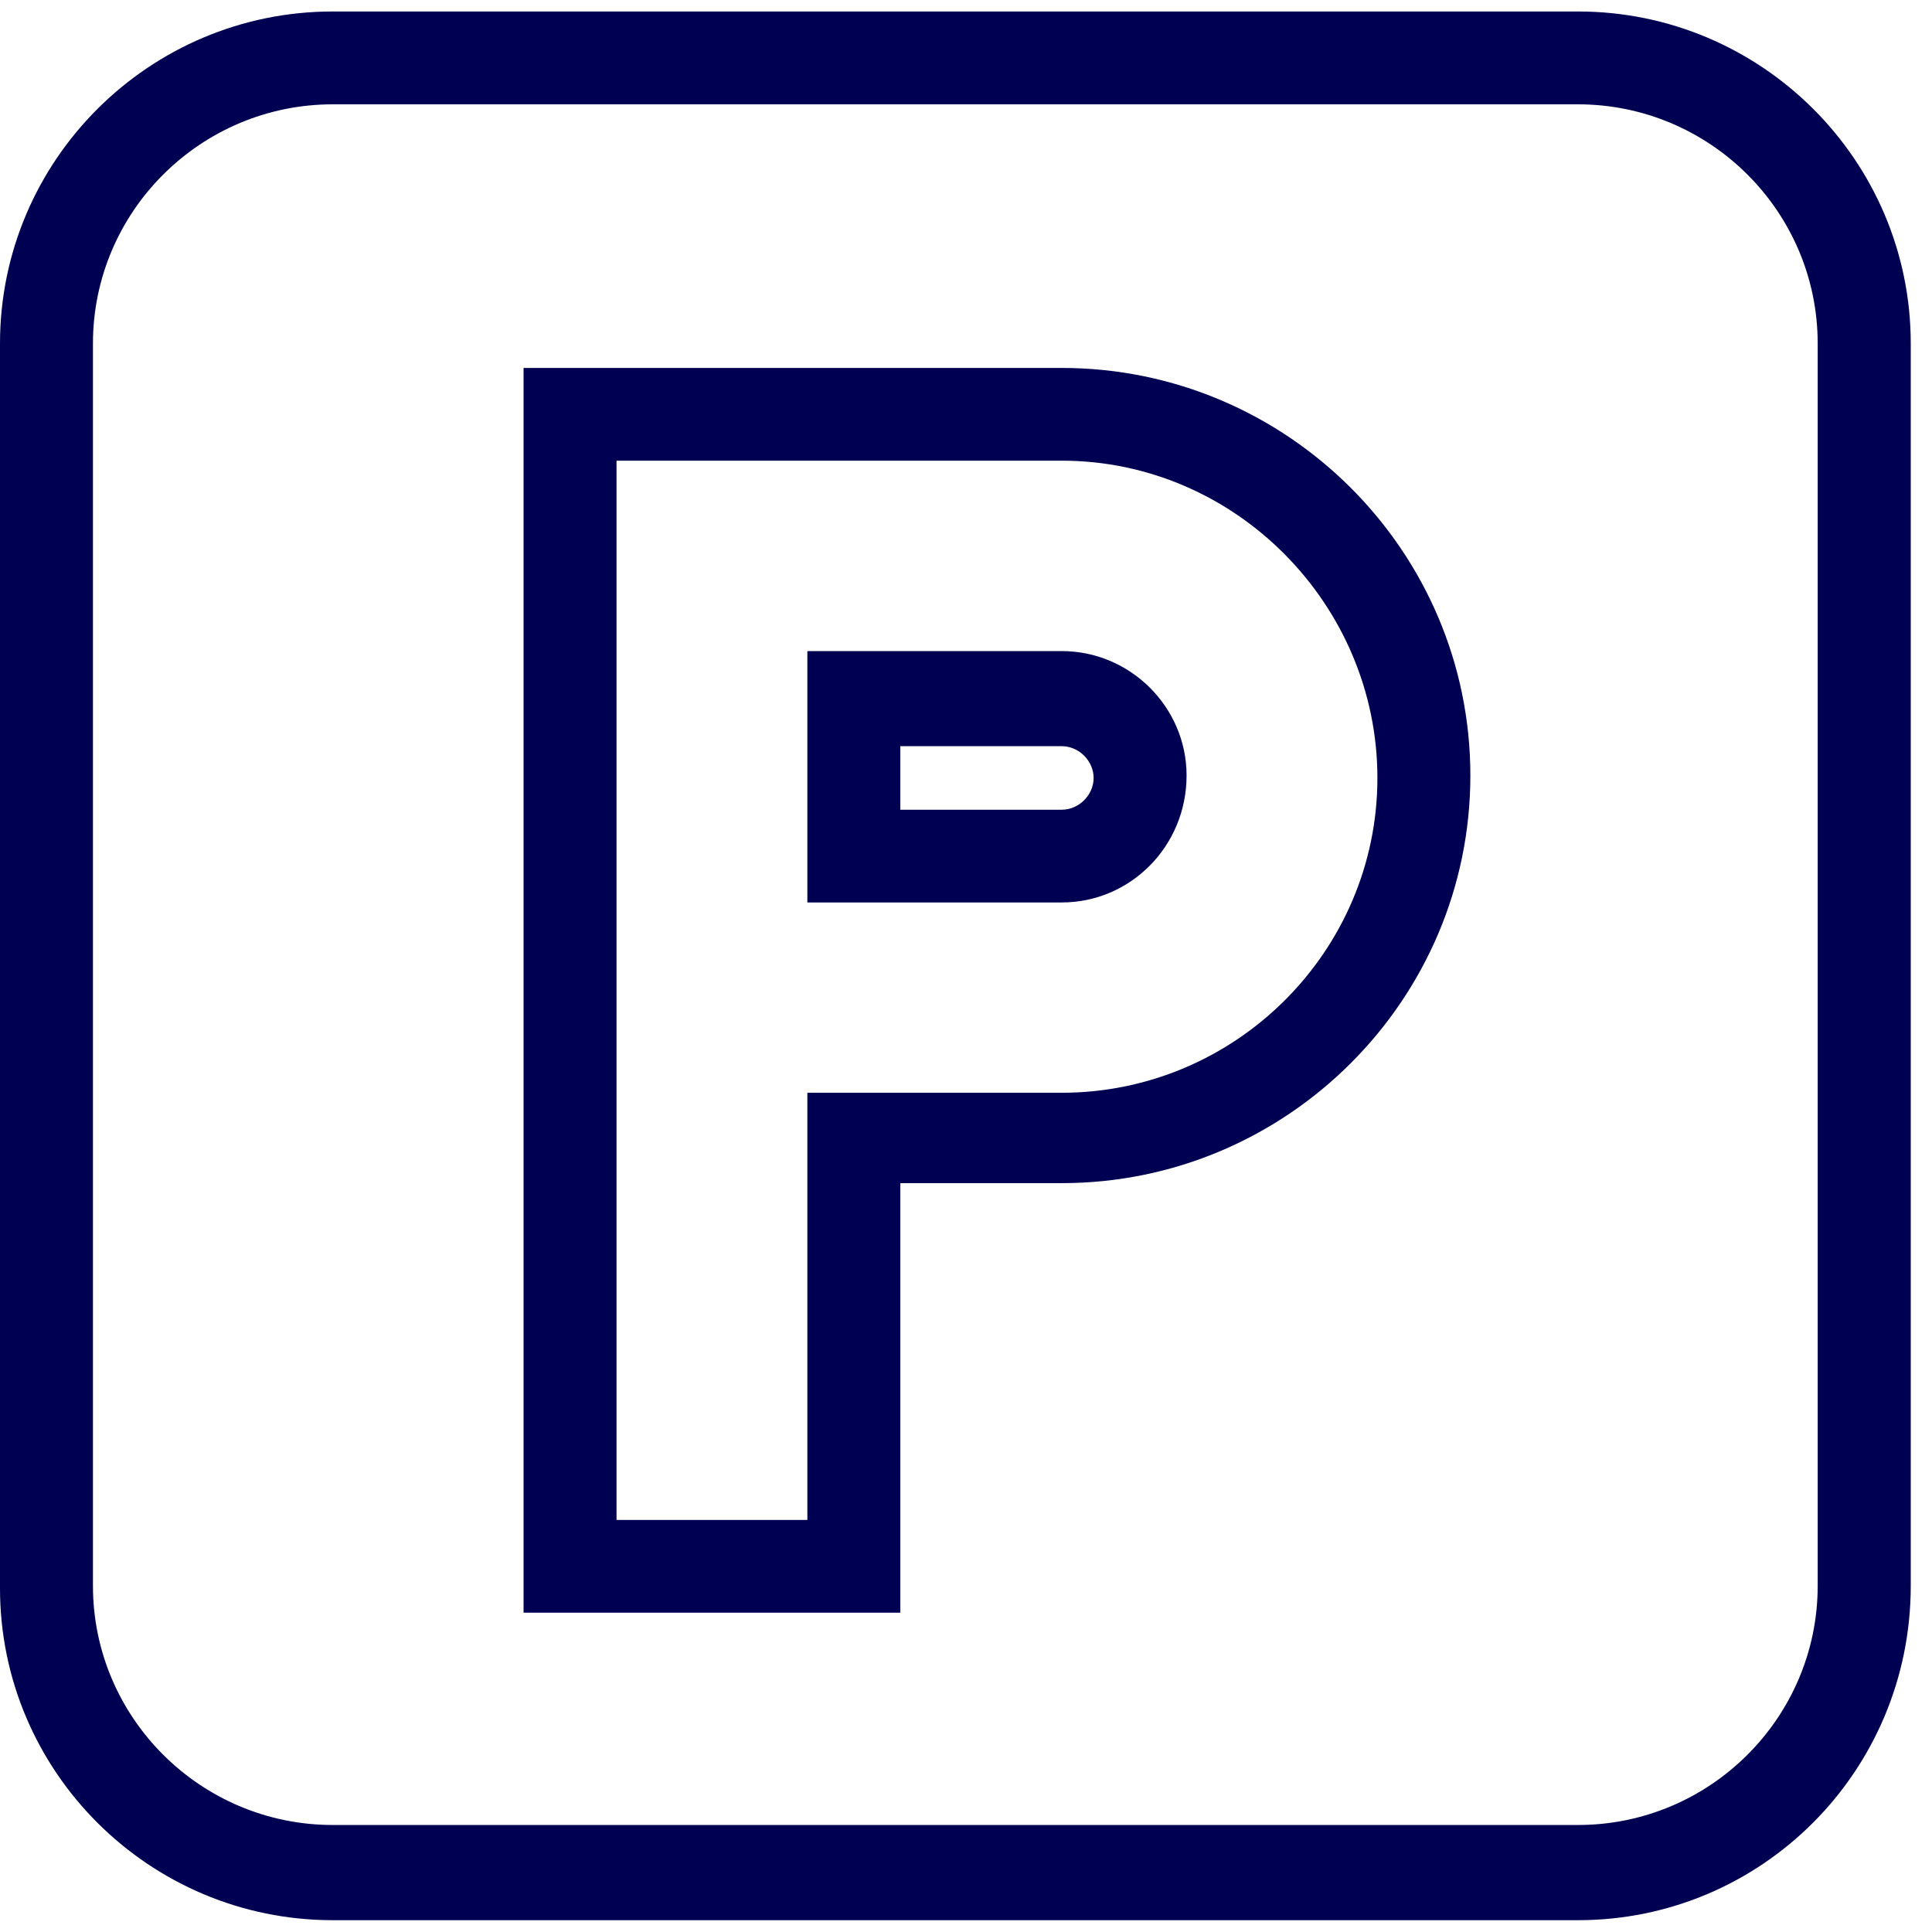
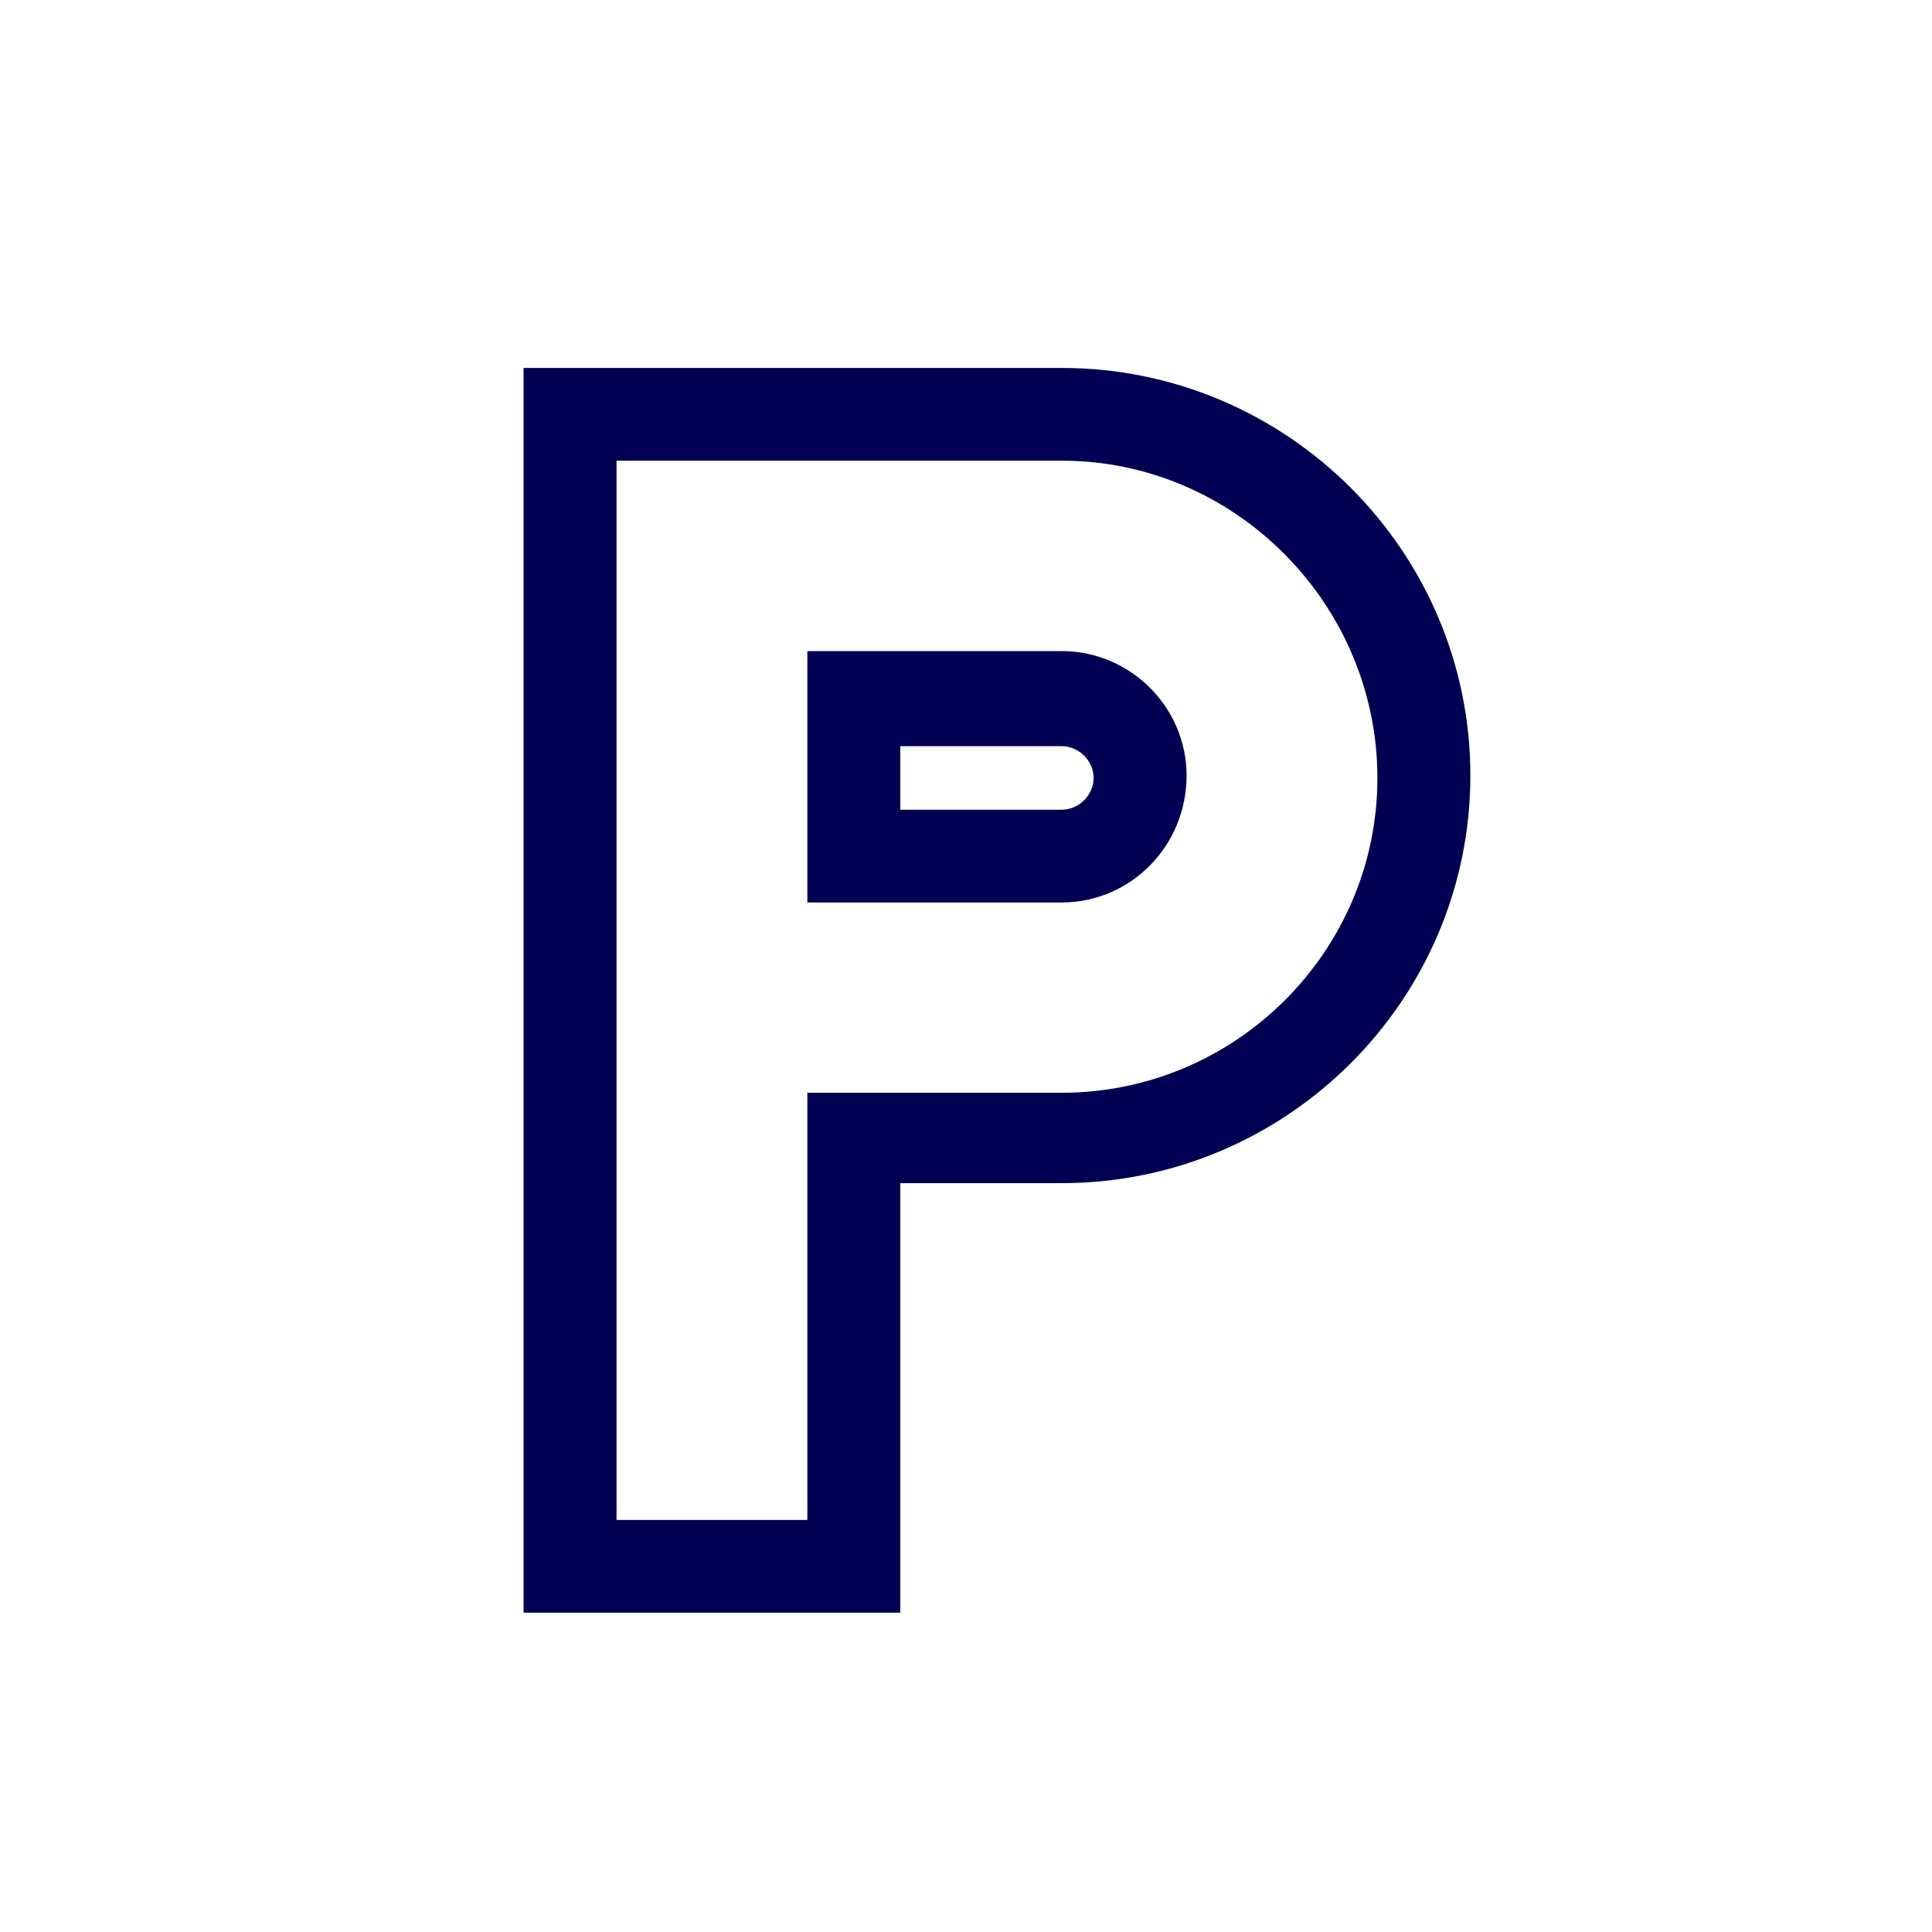
<svg xmlns="http://www.w3.org/2000/svg" width="18" height="18" viewBox="0 0 18 18" fill="none">
-   <path d="M14.702 17.89H3.1C1.39 17.89 0 16.503 0 14.797V3.2C0 1.495 1.39 0.107 3.1 0.107H14.702C16.411 0.107 17.802 1.495 17.802 3.2V14.775C17.802 16.503 16.411 17.89 14.702 17.89ZM3.1 0.972C1.869 0.972 0.866 1.972 0.866 3.2V14.775C0.866 16.003 1.869 17.003 3.1 17.003H14.702C15.932 17.003 16.935 16.003 16.935 14.775V3.2C16.935 1.972 15.932 0.972 14.702 0.972H3.1Z" fill="#000052" />
  <path d="M8.388 15.025H4.878V3.428H9.892C11.989 3.428 13.699 5.133 13.699 7.225C13.699 9.317 11.989 11.023 9.892 11.023H8.388V15.025ZM5.744 14.161H7.522V10.181H9.892C11.511 10.181 12.833 8.863 12.833 7.248C12.833 5.634 11.511 4.292 9.892 4.292H5.744V14.161ZM9.892 8.408H7.522V6.066H9.892C10.531 6.066 11.055 6.589 11.055 7.225C11.055 7.885 10.531 8.408 9.892 8.408ZM8.388 7.544H9.892C10.052 7.544 10.189 7.407 10.189 7.248C10.189 7.089 10.052 6.952 9.892 6.952H8.388V7.544Z" fill="#000052" />
</svg>